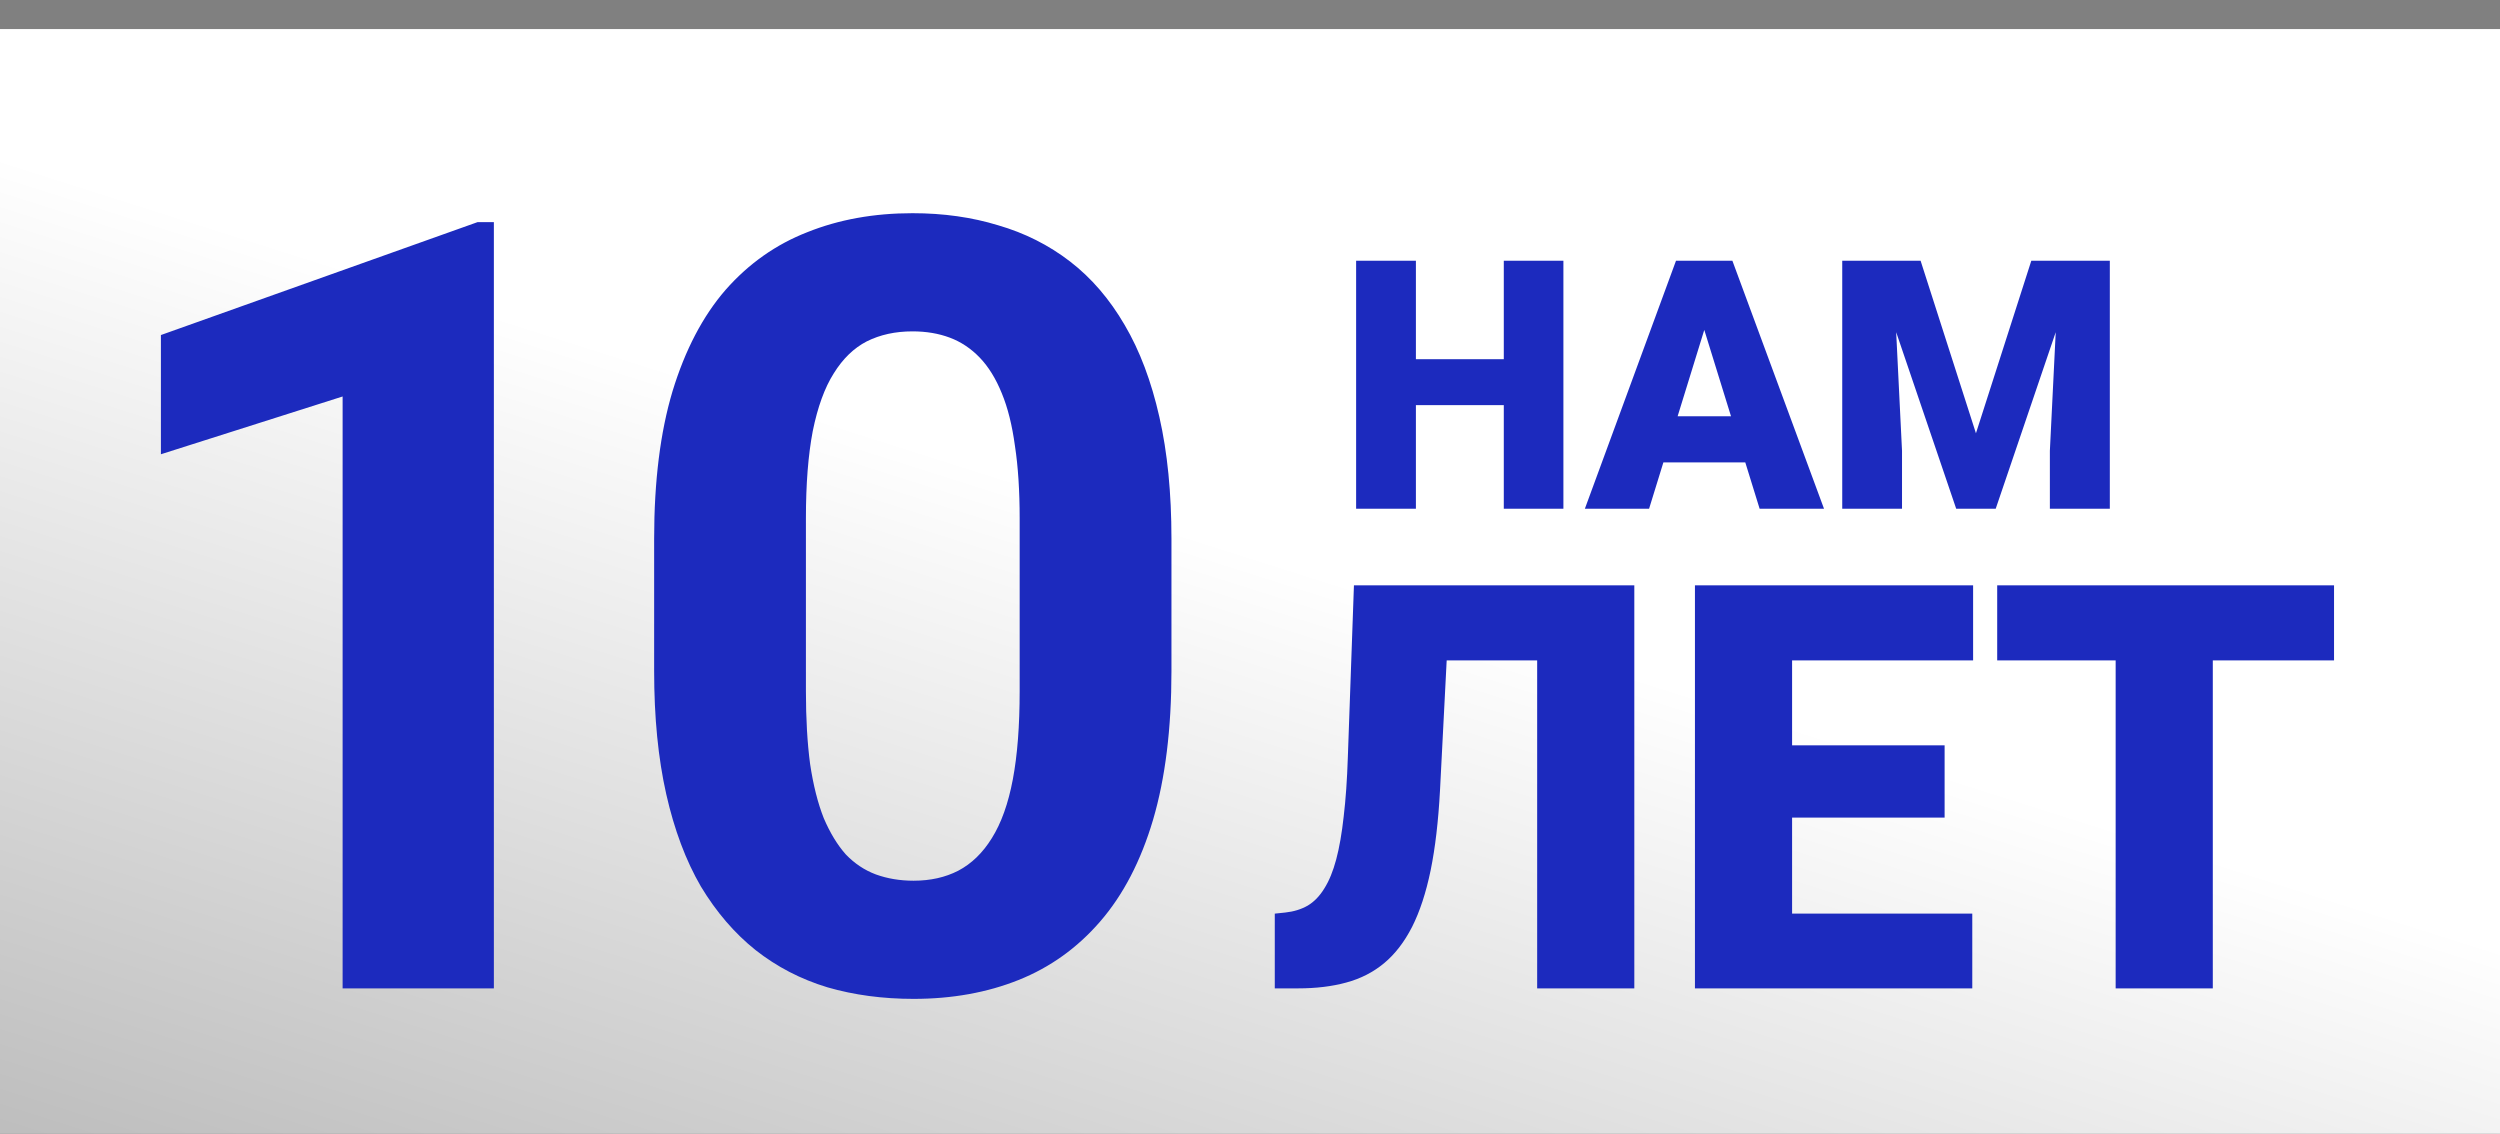
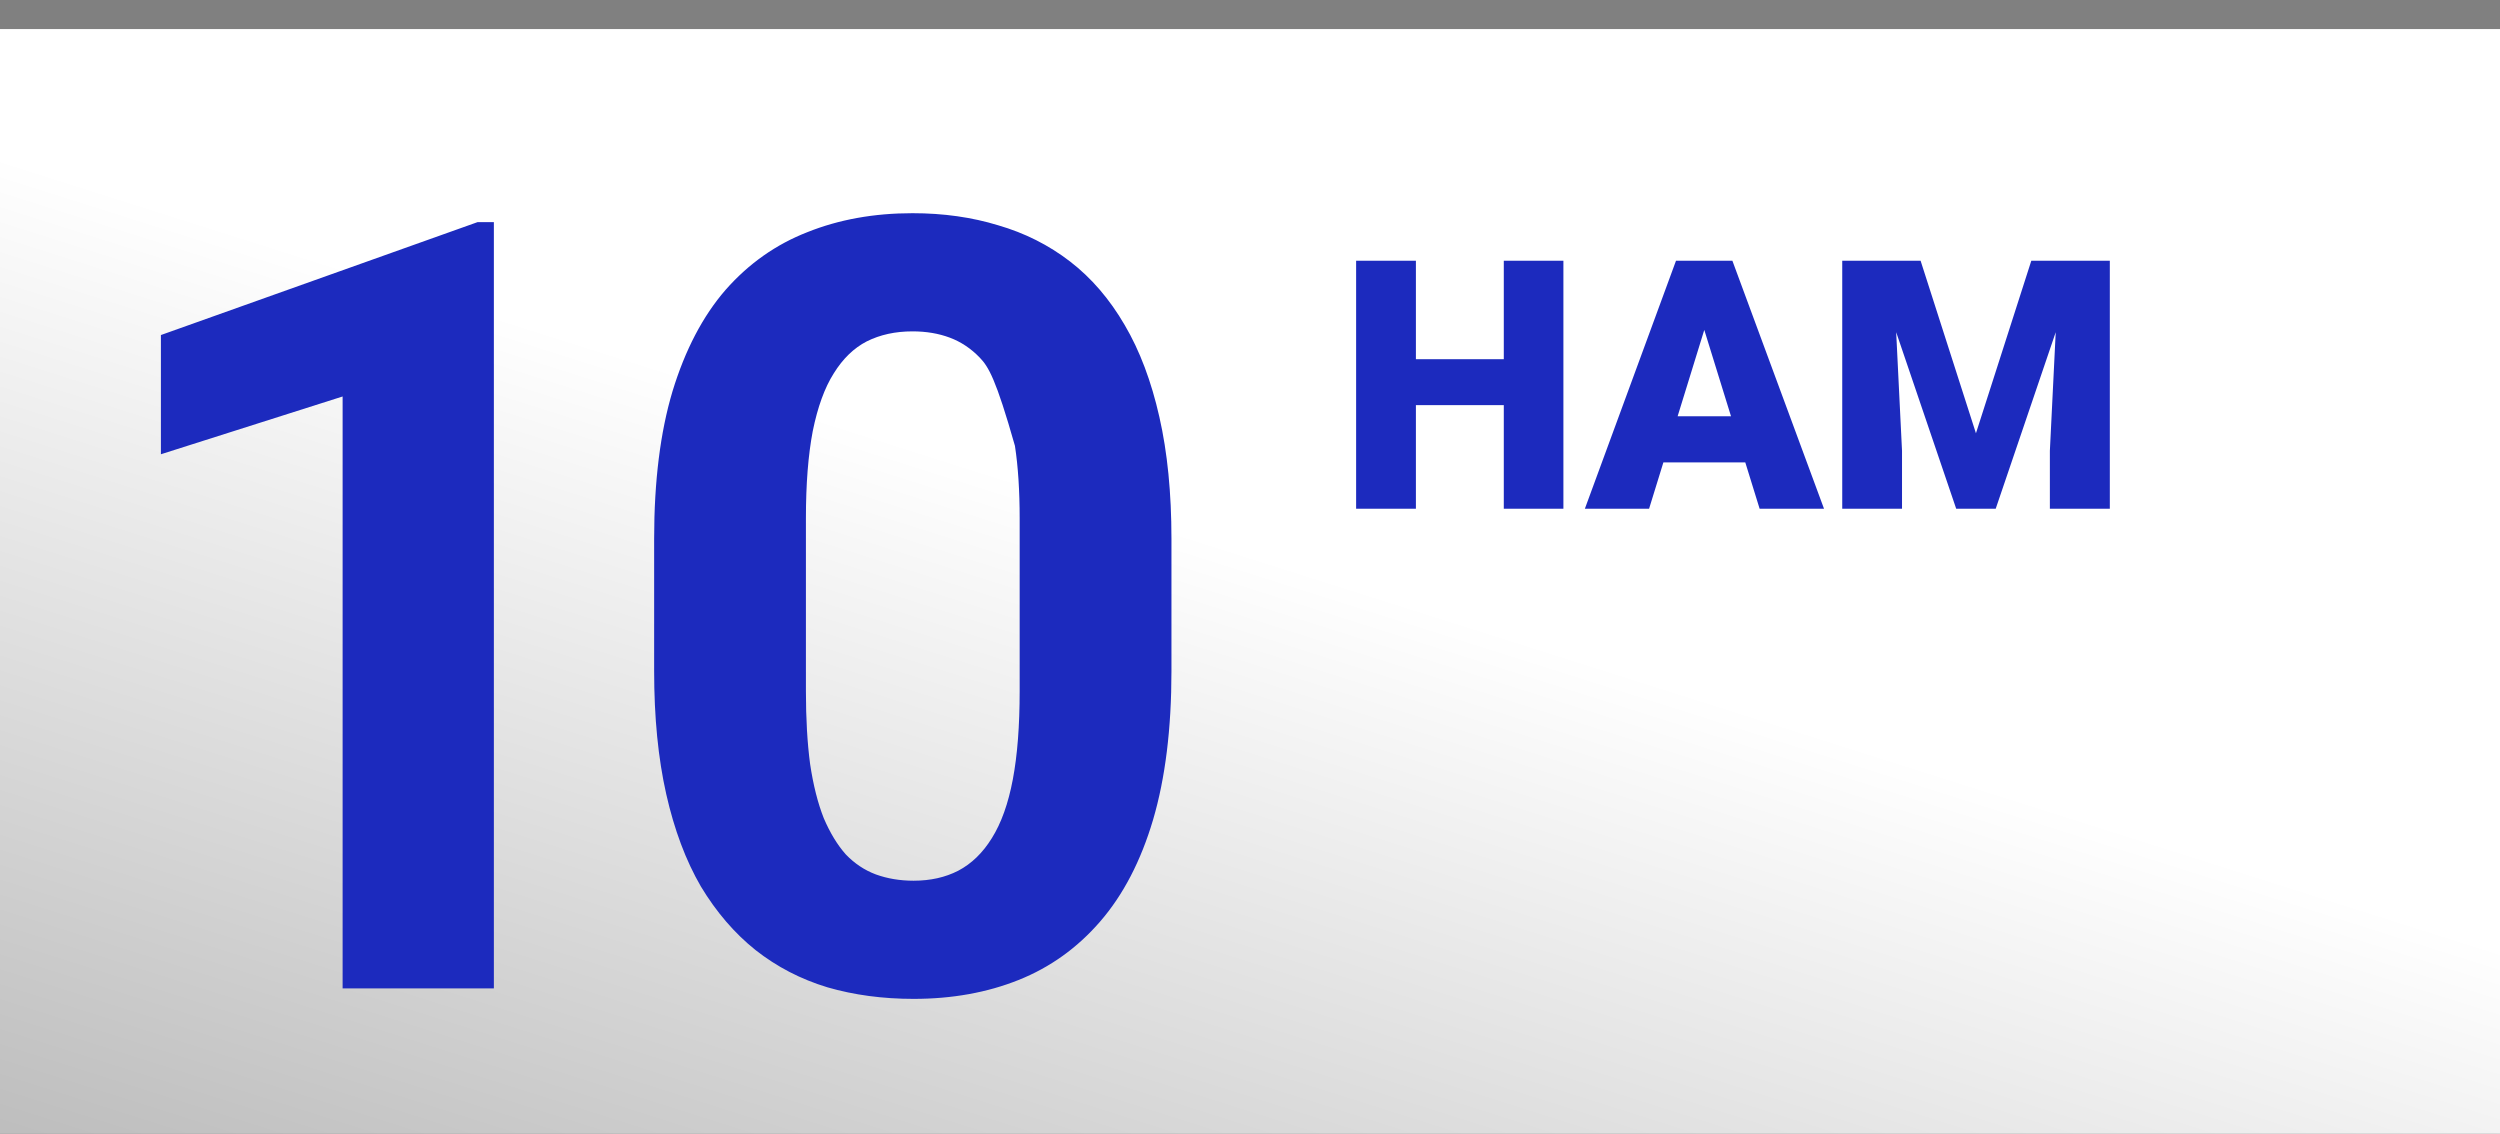
<svg xmlns="http://www.w3.org/2000/svg" width="172" height="78" viewBox="0 0 172 78" fill="none">
  <rect x="0" y="0" width="172" height="78" fill="#808080" stroke="none" />
  <rect y="2" width="172" height="76" fill="url(#paint0_linear_197_32)" />
-   <path d="M33.978 15.282V68H23.572V27.278L11.07 31.253V23.051L32.858 15.282H33.978ZM80.596 37.07V46.176C80.596 50.126 80.174 53.535 79.331 56.401C78.488 59.244 77.271 61.58 75.682 63.411C74.116 65.218 72.249 66.555 70.081 67.422C67.913 68.289 65.504 68.723 62.854 68.723C60.735 68.723 58.759 68.458 56.929 67.928C55.098 67.374 53.448 66.519 51.978 65.362C50.533 64.206 49.281 62.749 48.221 60.99C47.185 59.208 46.39 57.088 45.836 54.631C45.282 52.174 45.005 49.355 45.005 46.176V37.07C45.005 33.12 45.426 29.735 46.27 26.917C47.137 24.075 48.353 21.75 49.919 19.943C51.509 18.137 53.388 16.812 55.556 15.969C57.724 15.102 60.132 14.668 62.782 14.668C64.902 14.668 66.865 14.945 68.672 15.499C70.502 16.029 72.153 16.86 73.622 17.992C75.091 19.124 76.344 20.582 77.38 22.364C78.416 24.123 79.21 26.23 79.765 28.688C80.319 31.12 80.596 33.915 80.596 37.07ZM70.153 47.549V35.661C70.153 33.758 70.045 32.096 69.828 30.675C69.635 29.254 69.334 28.049 68.925 27.061C68.515 26.05 68.009 25.231 67.407 24.605C66.805 23.978 66.118 23.52 65.348 23.231C64.577 22.942 63.722 22.798 62.782 22.798C61.602 22.798 60.554 23.027 59.639 23.484C58.747 23.942 57.989 24.677 57.362 25.689C56.736 26.676 56.254 28.001 55.917 29.663C55.604 31.301 55.447 33.3 55.447 35.661V47.549C55.447 49.452 55.544 51.126 55.736 52.571C55.953 54.017 56.266 55.257 56.676 56.293C57.109 57.305 57.615 58.136 58.193 58.786C58.795 59.412 59.482 59.87 60.253 60.159C61.048 60.448 61.915 60.593 62.854 60.593C64.011 60.593 65.034 60.364 65.926 59.906C66.841 59.425 67.612 58.678 68.238 57.666C68.889 56.63 69.37 55.281 69.683 53.619C69.997 51.957 70.153 49.934 70.153 47.549Z" fill="#1C2ABE" />
-   <path d="M107.928 40.273V45.434H93.608V40.273H107.928ZM112.441 40.273V68H105.757V40.273H112.441ZM93.151 40.273H99.797L99.073 54.365C98.959 56.498 98.743 58.339 98.426 59.888C98.108 61.424 97.683 62.719 97.15 63.773C96.617 64.814 95.976 65.645 95.227 66.267C94.478 66.889 93.608 67.334 92.618 67.6C91.64 67.867 90.542 68 89.323 68H87.705V62.858L88.428 62.782C89.012 62.719 89.526 62.56 89.971 62.306C90.415 62.04 90.796 61.646 91.113 61.126C91.443 60.605 91.716 59.938 91.932 59.126C92.148 58.313 92.319 57.33 92.446 56.174C92.586 55.006 92.681 53.642 92.732 52.08L93.151 40.273ZM135.693 62.858V68H120.916V62.858H135.693ZM123.296 40.273V68H116.612V40.273H123.296ZM133.789 51.28V56.251H120.916V51.28H133.789ZM135.75 40.273V45.434H120.916V40.273H135.75ZM152.241 40.273V68H145.557V40.273H152.241ZM160.582 40.273V45.434H137.407V40.273H160.582Z" fill="#1C2ABE" />
+   <path d="M33.978 15.282V68H23.572V27.278L11.07 31.253V23.051L32.858 15.282H33.978ZM80.596 37.07V46.176C80.596 50.126 80.174 53.535 79.331 56.401C78.488 59.244 77.271 61.58 75.682 63.411C74.116 65.218 72.249 66.555 70.081 67.422C67.913 68.289 65.504 68.723 62.854 68.723C60.735 68.723 58.759 68.458 56.929 67.928C55.098 67.374 53.448 66.519 51.978 65.362C50.533 64.206 49.281 62.749 48.221 60.99C47.185 59.208 46.39 57.088 45.836 54.631C45.282 52.174 45.005 49.355 45.005 46.176V37.07C45.005 33.12 45.426 29.735 46.27 26.917C47.137 24.075 48.353 21.75 49.919 19.943C51.509 18.137 53.388 16.812 55.556 15.969C57.724 15.102 60.132 14.668 62.782 14.668C64.902 14.668 66.865 14.945 68.672 15.499C70.502 16.029 72.153 16.86 73.622 17.992C75.091 19.124 76.344 20.582 77.38 22.364C78.416 24.123 79.21 26.23 79.765 28.688C80.319 31.12 80.596 33.915 80.596 37.07ZM70.153 47.549V35.661C70.153 33.758 70.045 32.096 69.828 30.675C68.515 26.05 68.009 25.231 67.407 24.605C66.805 23.978 66.118 23.52 65.348 23.231C64.577 22.942 63.722 22.798 62.782 22.798C61.602 22.798 60.554 23.027 59.639 23.484C58.747 23.942 57.989 24.677 57.362 25.689C56.736 26.676 56.254 28.001 55.917 29.663C55.604 31.301 55.447 33.3 55.447 35.661V47.549C55.447 49.452 55.544 51.126 55.736 52.571C55.953 54.017 56.266 55.257 56.676 56.293C57.109 57.305 57.615 58.136 58.193 58.786C58.795 59.412 59.482 59.87 60.253 60.159C61.048 60.448 61.915 60.593 62.854 60.593C64.011 60.593 65.034 60.364 65.926 59.906C66.841 59.425 67.612 58.678 68.238 57.666C68.889 56.63 69.37 55.281 69.683 53.619C69.997 51.957 70.153 49.934 70.153 47.549Z" fill="#1C2ABE" />
  <path d="M104.797 24.711V27.875H96.043V24.711H104.797ZM97.414 17.938V35H93.301V17.938H97.414ZM107.562 17.938V35H103.461V17.938H107.562ZM117.617 21.523L113.457 35H109.039L115.309 17.938H118.109L117.617 21.523ZM121.062 35L116.891 21.523L116.352 17.938H119.188L125.492 35H121.062ZM120.898 28.637V31.812H112.145V28.637H120.898ZM128.785 17.938H132.137L135.945 29.809L139.754 17.938H143.105L137.305 35H134.586L128.785 17.938ZM126.746 17.938H130.215L130.859 31.016V35H126.746V17.938ZM141.676 17.938H145.156V35H141.031V31.016L141.676 17.938Z" fill="#1C2ABE" />
  <defs>
    <linearGradient id="paint0_linear_197_32" x1="172" y1="2" x2="121.975" y2="159.746" gradientUnits="userSpaceOnUse">
      <stop offset="0.364" stop-color="white" />
      <stop offset="0.968" stop-color="#999999" />
    </linearGradient>
  </defs>
</svg>